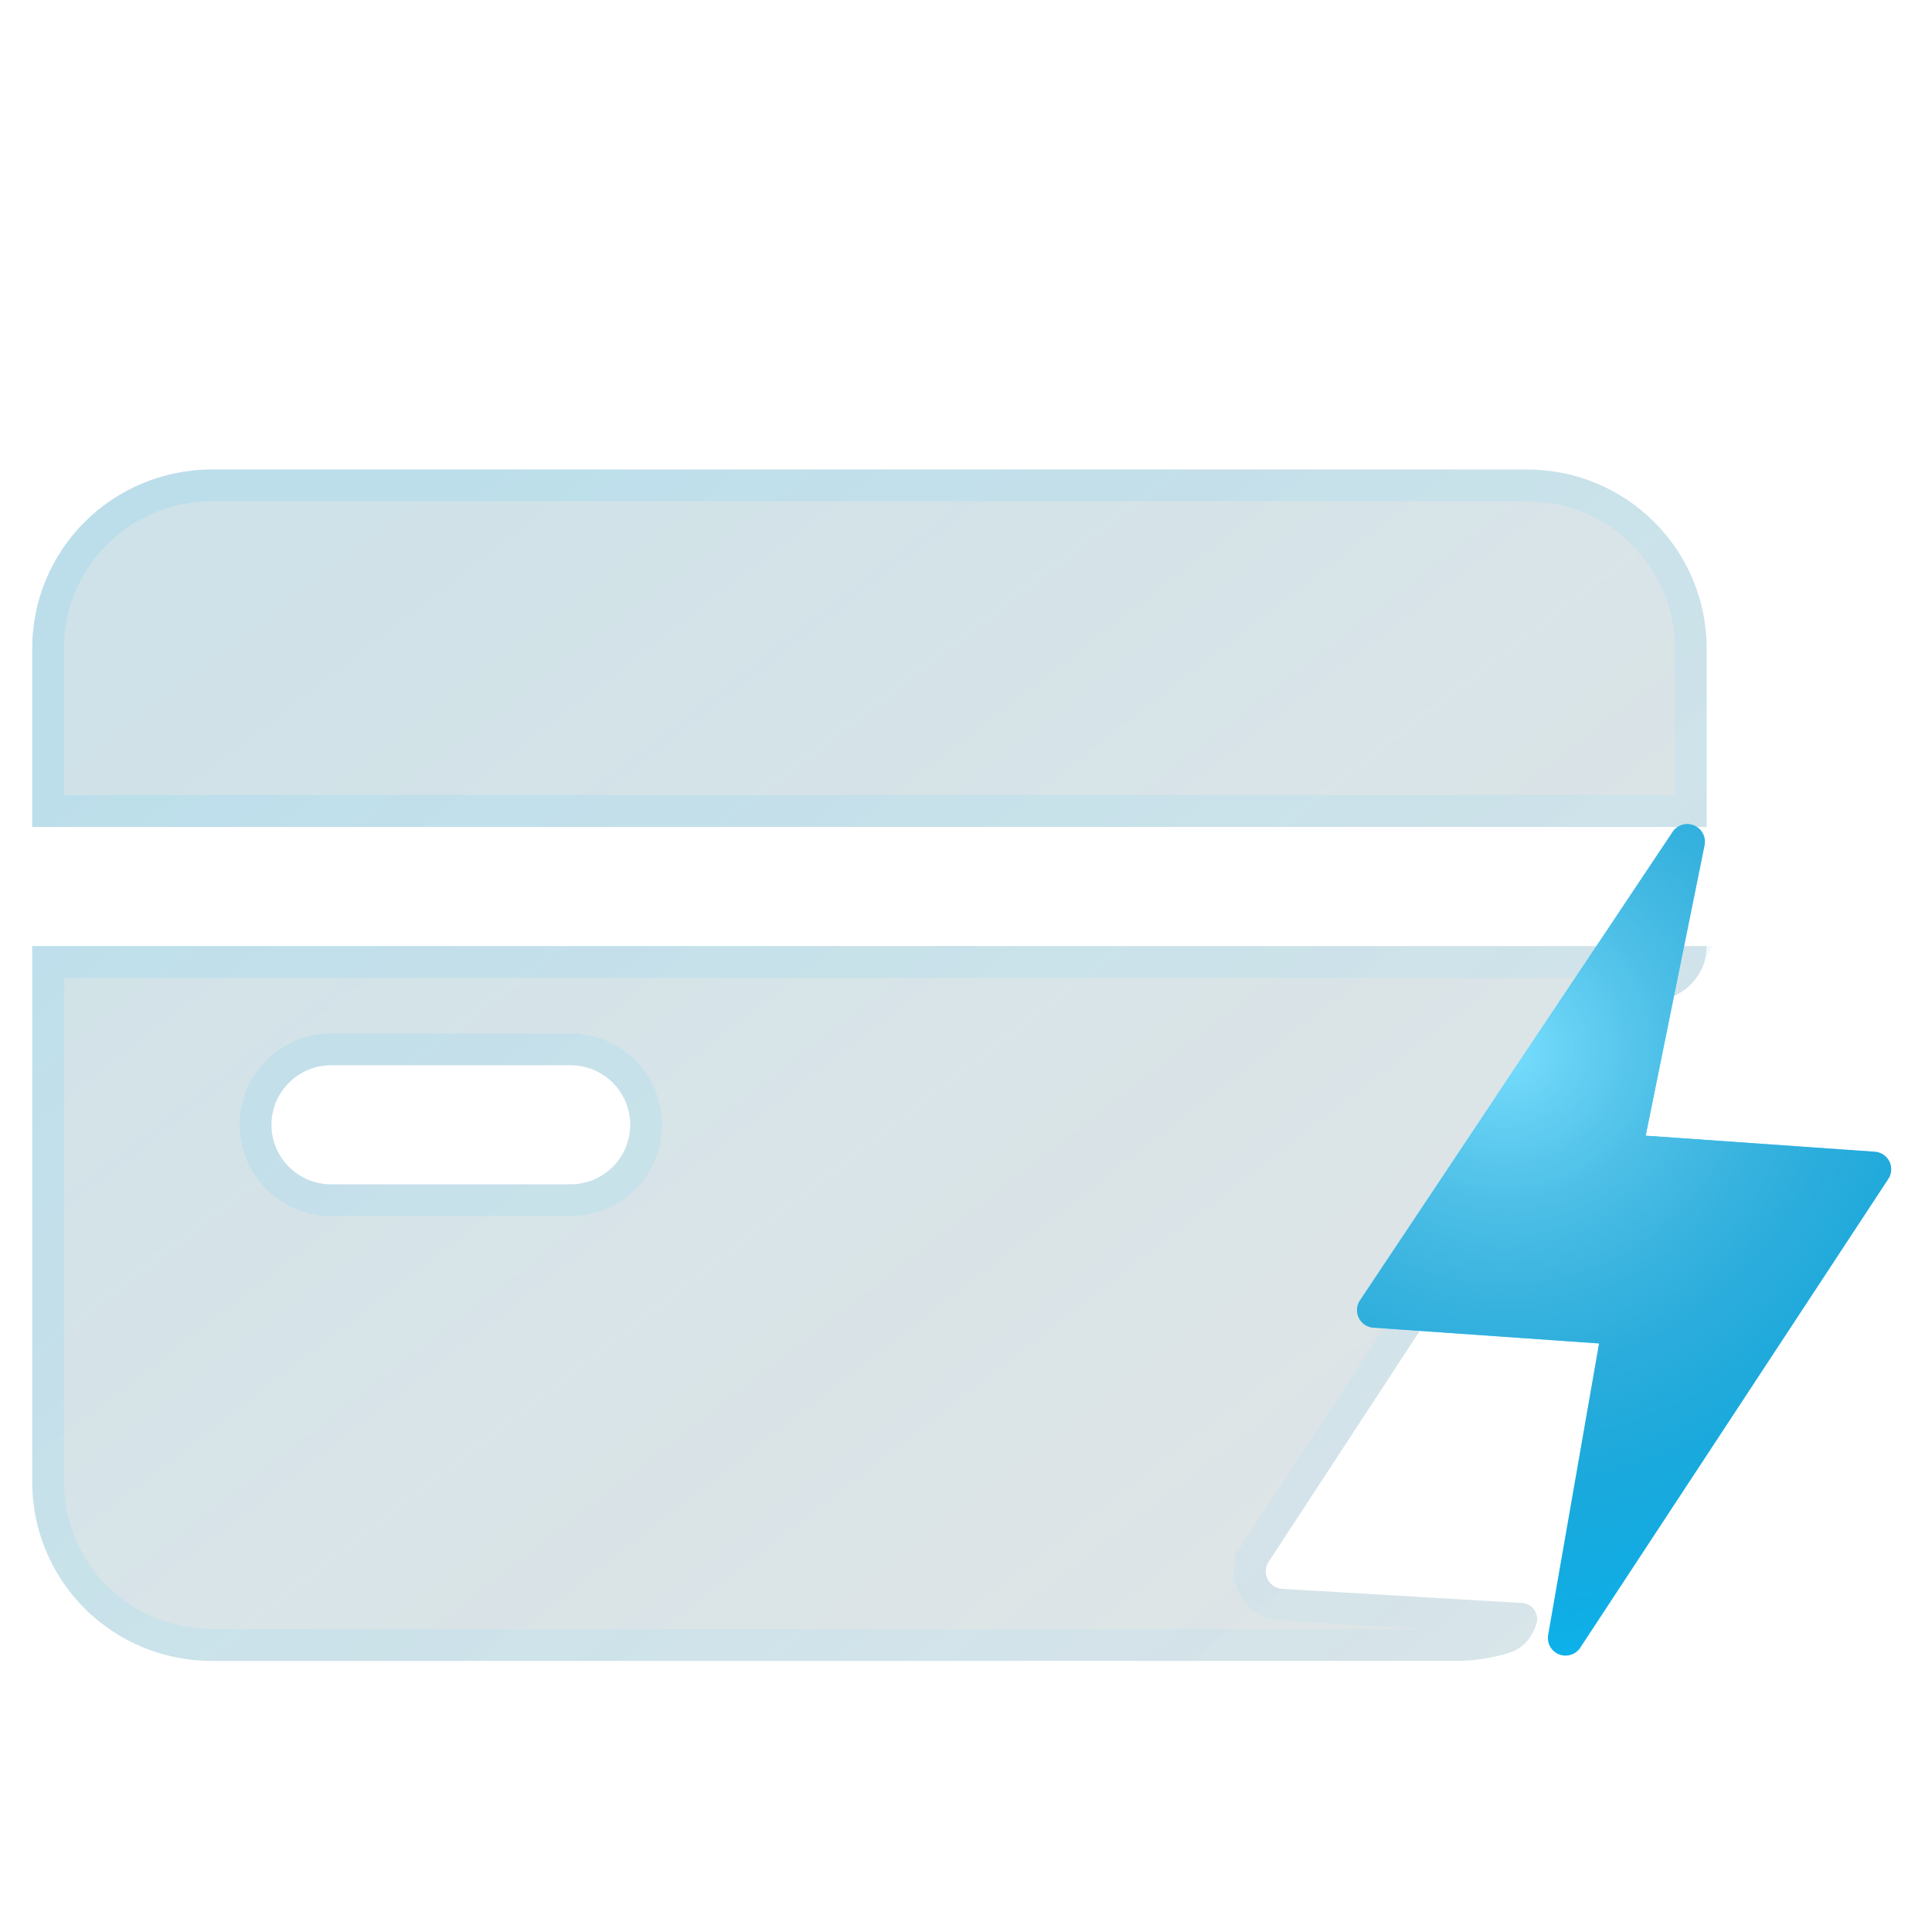
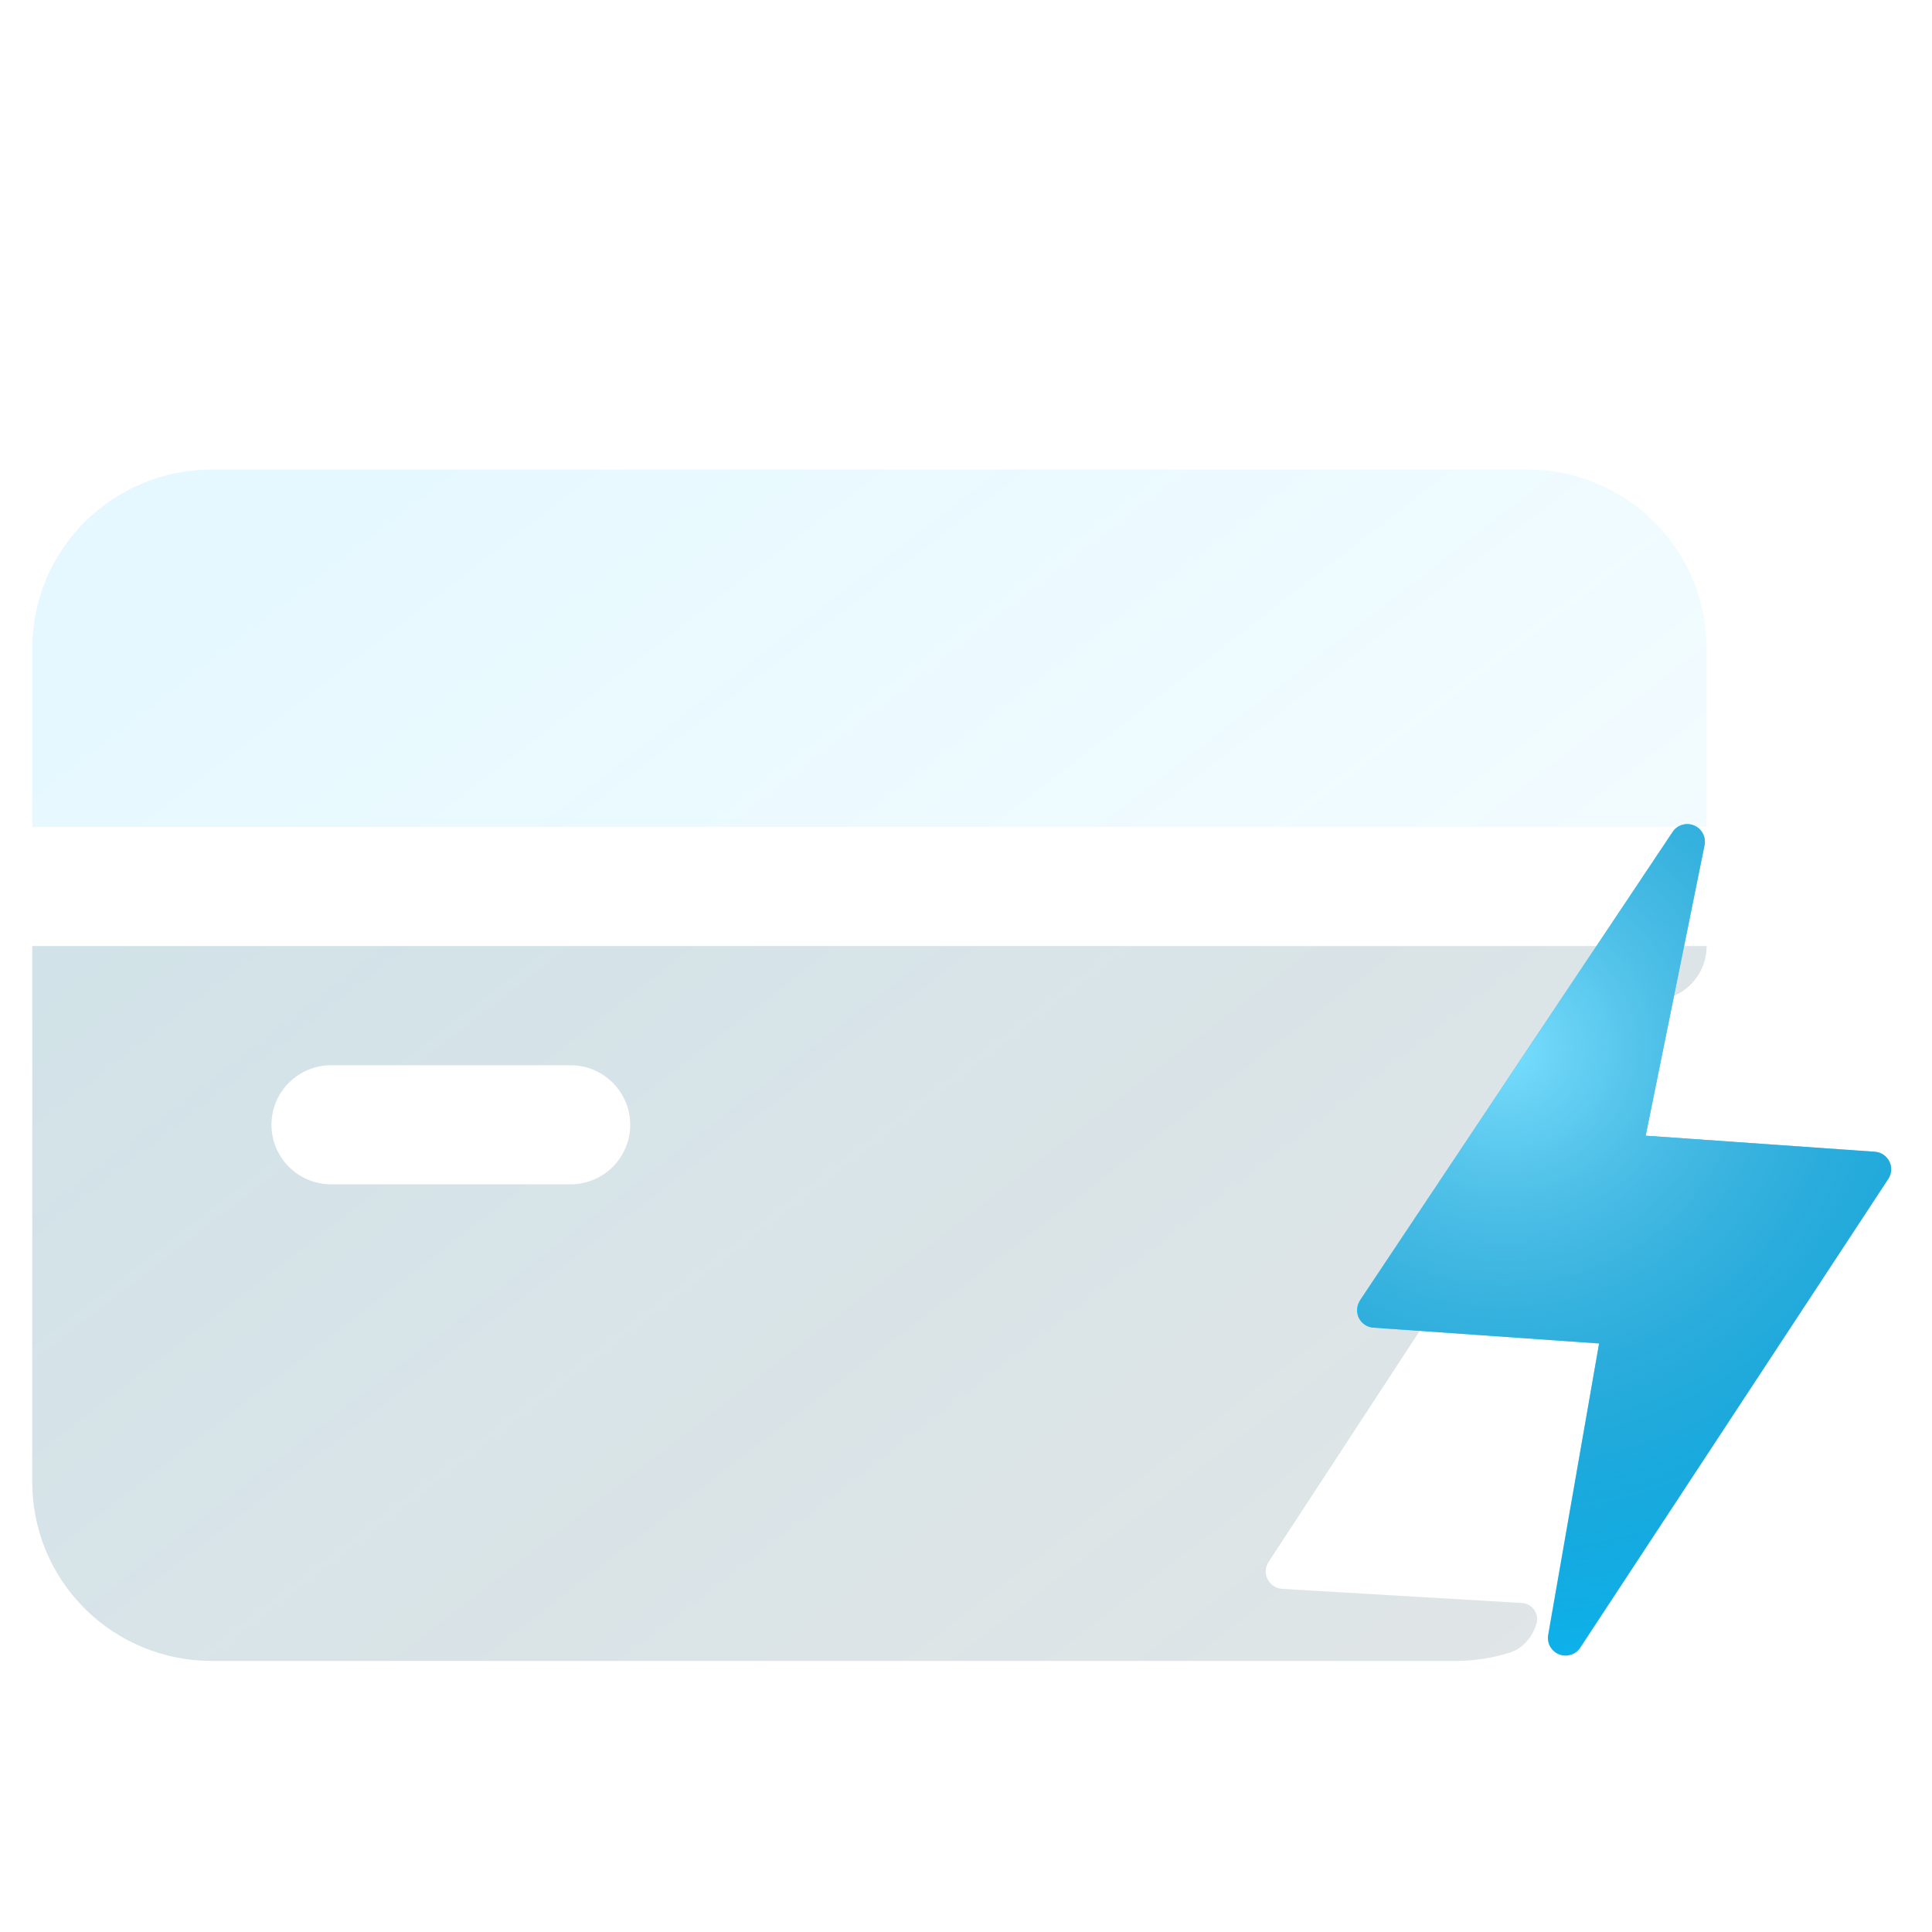
<svg xmlns="http://www.w3.org/2000/svg" width="48" height="48" viewBox="0 0 48 48" fill="none">
  <g filter="url(#filter0_bi_8054_17446)">
-     <path fill-rule="evenodd" clip-rule="evenodd" d="M42.401 15.279V10.839C42.401 9.662 41.931 8.533 41.095 7.7C40.259 6.867 39.126 6.399 37.944 6.399H5.258C4.076 6.399 2.942 6.867 2.106 7.7C1.27 8.533 0.801 9.662 0.801 10.839V15.279H42.401Z" fill="black" fill-opacity="0.1" />
    <path fill-rule="evenodd" clip-rule="evenodd" d="M42.401 15.279V10.839C42.401 9.662 41.931 8.533 41.095 7.7C40.259 6.867 39.126 6.399 37.944 6.399H5.258C4.076 6.399 2.942 6.867 2.106 7.7C1.27 8.533 0.801 9.662 0.801 10.839V15.279H42.401Z" fill="url(#paint0_linear_8054_17446)" fill-opacity="0.1" />
    <path fill-rule="evenodd" clip-rule="evenodd" d="M0.801 18.239H42.401C42.401 18.983 41.798 19.583 41.055 19.592C40.895 19.593 40.783 19.596 40.772 19.599C40.676 19.624 40.592 19.68 40.533 19.758L31.529 33.522C31.484 33.585 31.456 33.658 31.449 33.736C31.442 33.812 31.456 33.89 31.489 33.96C31.522 34.03 31.573 34.09 31.637 34.134C31.701 34.178 31.776 34.203 31.854 34.209L37.813 34.56C38.07 34.575 38.246 34.826 38.173 35.072C38.075 35.406 37.839 35.689 37.507 35.794C37.077 35.929 36.625 35.999 36.166 35.999H5.258C4.076 35.999 2.942 35.532 2.106 34.699C1.27 33.866 0.801 32.737 0.801 31.559V18.239ZM7.179 23.726C6.9 23.448 6.744 23.072 6.744 22.679C6.744 22.287 6.9 21.91 7.179 21.633C7.457 21.355 7.835 21.199 8.229 21.199H14.172C14.566 21.199 14.944 21.355 15.223 21.633C15.501 21.91 15.658 22.287 15.658 22.679C15.658 23.072 15.501 23.448 15.223 23.726C14.944 24.003 14.566 24.159 14.172 24.159H8.229C7.835 24.159 7.457 24.003 7.179 23.726Z" fill="black" fill-opacity="0.1" />
    <path fill-rule="evenodd" clip-rule="evenodd" d="M0.801 18.239H42.401C42.401 18.983 41.798 19.583 41.055 19.592C40.895 19.593 40.783 19.596 40.772 19.599C40.676 19.624 40.592 19.68 40.533 19.758L31.529 33.522C31.484 33.585 31.456 33.658 31.449 33.736C31.442 33.812 31.456 33.89 31.489 33.96C31.522 34.03 31.573 34.09 31.637 34.134C31.701 34.178 31.776 34.203 31.854 34.209L37.813 34.56C38.07 34.575 38.246 34.826 38.173 35.072C38.075 35.406 37.839 35.689 37.507 35.794C37.077 35.929 36.625 35.999 36.166 35.999H5.258C4.076 35.999 2.942 35.532 2.106 34.699C1.27 33.866 0.801 32.737 0.801 31.559V18.239ZM7.179 23.726C6.9 23.448 6.744 23.072 6.744 22.679C6.744 22.287 6.9 21.91 7.179 21.633C7.457 21.355 7.835 21.199 8.229 21.199H14.172C14.566 21.199 14.944 21.355 15.223 21.633C15.501 21.91 15.658 22.287 15.658 22.679C15.658 23.072 15.501 23.448 15.223 23.726C14.944 24.003 14.566 24.159 14.172 24.159H8.229C7.835 24.159 7.457 24.003 7.179 23.726Z" fill="url(#paint1_linear_8054_17446)" fill-opacity="0.1" />
-     <path d="M41.92 18.634C41.77 18.962 41.438 19.192 41.05 19.197C40.97 19.198 40.9 19.199 40.848 19.2C40.822 19.201 40.799 19.201 40.78 19.202C40.771 19.203 40.76 19.203 40.75 19.204C40.744 19.204 40.736 19.205 40.727 19.206C40.723 19.207 40.7 19.209 40.672 19.217C40.491 19.264 40.331 19.371 40.218 19.52L40.21 19.531L40.202 19.542L31.202 33.299C31.119 33.418 31.069 33.556 31.056 33.7L31.449 33.736L31.056 33.7C31.042 33.847 31.069 33.995 31.132 34.129C31.195 34.263 31.293 34.377 31.415 34.46C31.537 34.543 31.679 34.593 31.826 34.603L31.83 34.603L37.79 34.955L37.792 34.955L37.792 34.955C37.792 34.955 37.793 34.955 37.794 34.957C37.794 34.958 37.795 34.959 37.795 34.959L37.795 34.959L37.794 34.961C37.725 35.195 37.571 35.36 37.389 35.417C36.997 35.54 36.584 35.604 36.166 35.604H5.258C4.18 35.604 3.147 35.178 2.385 34.419C1.623 33.66 1.196 32.632 1.196 31.559V18.634H41.92ZM42.006 10.839V14.884H1.196V10.839C1.196 9.767 1.623 8.738 2.385 7.98C3.147 7.221 4.18 6.794 5.258 6.794H37.944C39.022 6.794 40.055 7.221 40.817 7.98C41.578 8.738 42.006 9.767 42.006 10.839ZM6.349 22.679C6.349 23.177 6.547 23.654 6.9 24.006C7.253 24.357 7.731 24.554 8.229 24.554H14.172C14.671 24.554 15.149 24.357 15.502 24.006C15.854 23.654 16.053 23.177 16.053 22.679C16.053 22.182 15.854 21.705 15.502 21.353C15.149 21.002 14.671 20.804 14.172 20.804H8.229C7.731 20.804 7.253 21.002 6.9 21.353C6.547 21.705 6.349 22.182 6.349 22.679Z" stroke="url(#paint2_linear_8054_17446)" stroke-opacity="0.1" stroke-width="0.79" />
  </g>
  <path d="M46.944 28.862C46.91 28.792 46.859 28.733 46.795 28.689C46.732 28.646 46.658 28.62 46.581 28.615L40.886 28.216L42.351 20.989C42.368 20.892 42.352 20.792 42.305 20.705C42.259 20.618 42.184 20.55 42.094 20.511C42.004 20.471 41.903 20.464 41.808 20.489C41.713 20.514 41.629 20.57 41.57 20.648L33.796 32.297C33.751 32.36 33.723 32.434 33.716 32.511C33.709 32.588 33.723 32.666 33.756 32.736C33.789 32.806 33.84 32.866 33.904 32.91C33.968 32.954 34.042 32.98 34.12 32.985L39.729 33.378L38.462 40.63C38.448 40.727 38.466 40.826 38.514 40.911C38.563 40.996 38.638 41.062 38.729 41.1C38.819 41.137 38.919 41.143 39.014 41.116C39.108 41.09 39.191 41.033 39.249 40.954L46.908 29.299C46.952 29.236 46.978 29.162 46.985 29.085C46.991 29.008 46.977 28.931 46.944 28.862Z" fill="#0CC2FF" />
-   <path d="M46.944 28.862C46.91 28.792 46.859 28.733 46.795 28.689C46.732 28.646 46.658 28.62 46.581 28.615L40.886 28.216L42.351 20.989C42.368 20.892 42.352 20.792 42.305 20.705C42.259 20.618 42.184 20.55 42.094 20.511C42.004 20.471 41.903 20.464 41.808 20.489C41.713 20.514 41.629 20.57 41.57 20.648L33.796 32.297C33.751 32.36 33.723 32.434 33.716 32.511C33.709 32.588 33.723 32.666 33.756 32.736C33.789 32.806 33.84 32.866 33.904 32.91C33.968 32.954 34.042 32.98 34.12 32.985L39.729 33.378L38.462 40.63C38.448 40.727 38.466 40.826 38.514 40.911C38.563 40.996 38.638 41.062 38.729 41.1C38.819 41.137 38.919 41.143 39.014 41.116C39.108 41.09 39.191 41.033 39.249 40.954L46.908 29.299C46.952 29.236 46.978 29.162 46.985 29.085C46.991 29.008 46.977 28.931 46.944 28.862Z" fill="url(#paint3_radial_8054_17446)" />
+   <path d="M46.944 28.862C46.91 28.792 46.859 28.733 46.795 28.689C46.732 28.646 46.658 28.62 46.581 28.615L40.886 28.216L42.351 20.989C42.368 20.892 42.352 20.792 42.305 20.705C42.259 20.618 42.184 20.55 42.094 20.511C42.004 20.471 41.903 20.464 41.808 20.489C41.713 20.514 41.629 20.57 41.57 20.648L33.796 32.297C33.709 32.588 33.723 32.666 33.756 32.736C33.789 32.806 33.84 32.866 33.904 32.91C33.968 32.954 34.042 32.98 34.12 32.985L39.729 33.378L38.462 40.63C38.448 40.727 38.466 40.826 38.514 40.911C38.563 40.996 38.638 41.062 38.729 41.1C38.819 41.137 38.919 41.143 39.014 41.116C39.108 41.09 39.191 41.033 39.249 40.954L46.908 29.299C46.952 29.236 46.978 29.162 46.985 29.085C46.991 29.008 46.977 28.931 46.944 28.862Z" fill="url(#paint3_radial_8054_17446)" />
  <defs>
    <filter id="filter0_bi_8054_17446" x="-14.998" y="-9.399" width="73.198" height="61.198" filterUnits="userSpaceOnUse" color-interpolation-filters="sRGB">
      <feFlood flood-opacity="0" result="BackgroundImageFix" />
      <feGaussianBlur in="BackgroundImageFix" stdDeviation="7.899" />
      <feComposite in2="SourceAlpha" operator="in" result="effect1_backgroundBlur_8054_17446" />
      <feBlend mode="normal" in="SourceGraphic" in2="effect1_backgroundBlur_8054_17446" result="shape" />
      <feColorMatrix in="SourceAlpha" type="matrix" values="0 0 0 0 0 0 0 0 0 0 0 0 0 0 0 0 0 0 127 0" result="hardAlpha" />
      <feOffset dy="5.266" />
      <feGaussianBlur stdDeviation="3.95" />
      <feComposite in2="hardAlpha" operator="arithmetic" k2="-1" k3="1" />
      <feColorMatrix type="matrix" values="0 0 0 0 1 0 0 0 0 1 0 0 0 0 1 0 0 0 0.4 0" />
      <feBlend mode="normal" in2="shape" result="effect2_innerShadow_8054_17446" />
    </filter>
    <linearGradient id="paint0_linear_8054_17446" x1="41.56" y1="32.421" x2="17.698" y2="1.534" gradientUnits="userSpaceOnUse">
      <stop stop-color="#0CC2FF" stop-opacity="0.29" />
      <stop offset="1" stop-color="#0CC2FF" />
    </linearGradient>
    <linearGradient id="paint1_linear_8054_17446" x1="41.56" y1="32.421" x2="17.698" y2="1.534" gradientUnits="userSpaceOnUse">
      <stop stop-color="#0CC2FF" stop-opacity="0.29" />
      <stop offset="1" stop-color="#0CC2FF" />
    </linearGradient>
    <linearGradient id="paint2_linear_8054_17446" x1="41.56" y1="32.421" x2="17.698" y2="1.534" gradientUnits="userSpaceOnUse">
      <stop stop-color="#96E5FF" />
      <stop offset="1" stop-color="#0CC2FF" />
    </linearGradient>
    <radialGradient id="paint3_radial_8054_17446" cx="0" cy="0" r="1" gradientUnits="userSpaceOnUse" gradientTransform="translate(37.45 26.04) rotate(66.357) scale(18.372 18.839)">
      <stop stop-color="#79DFFF" />
      <stop offset="1" stop-color="#004871" stop-opacity="0" />
    </radialGradient>
  </defs>
</svg>